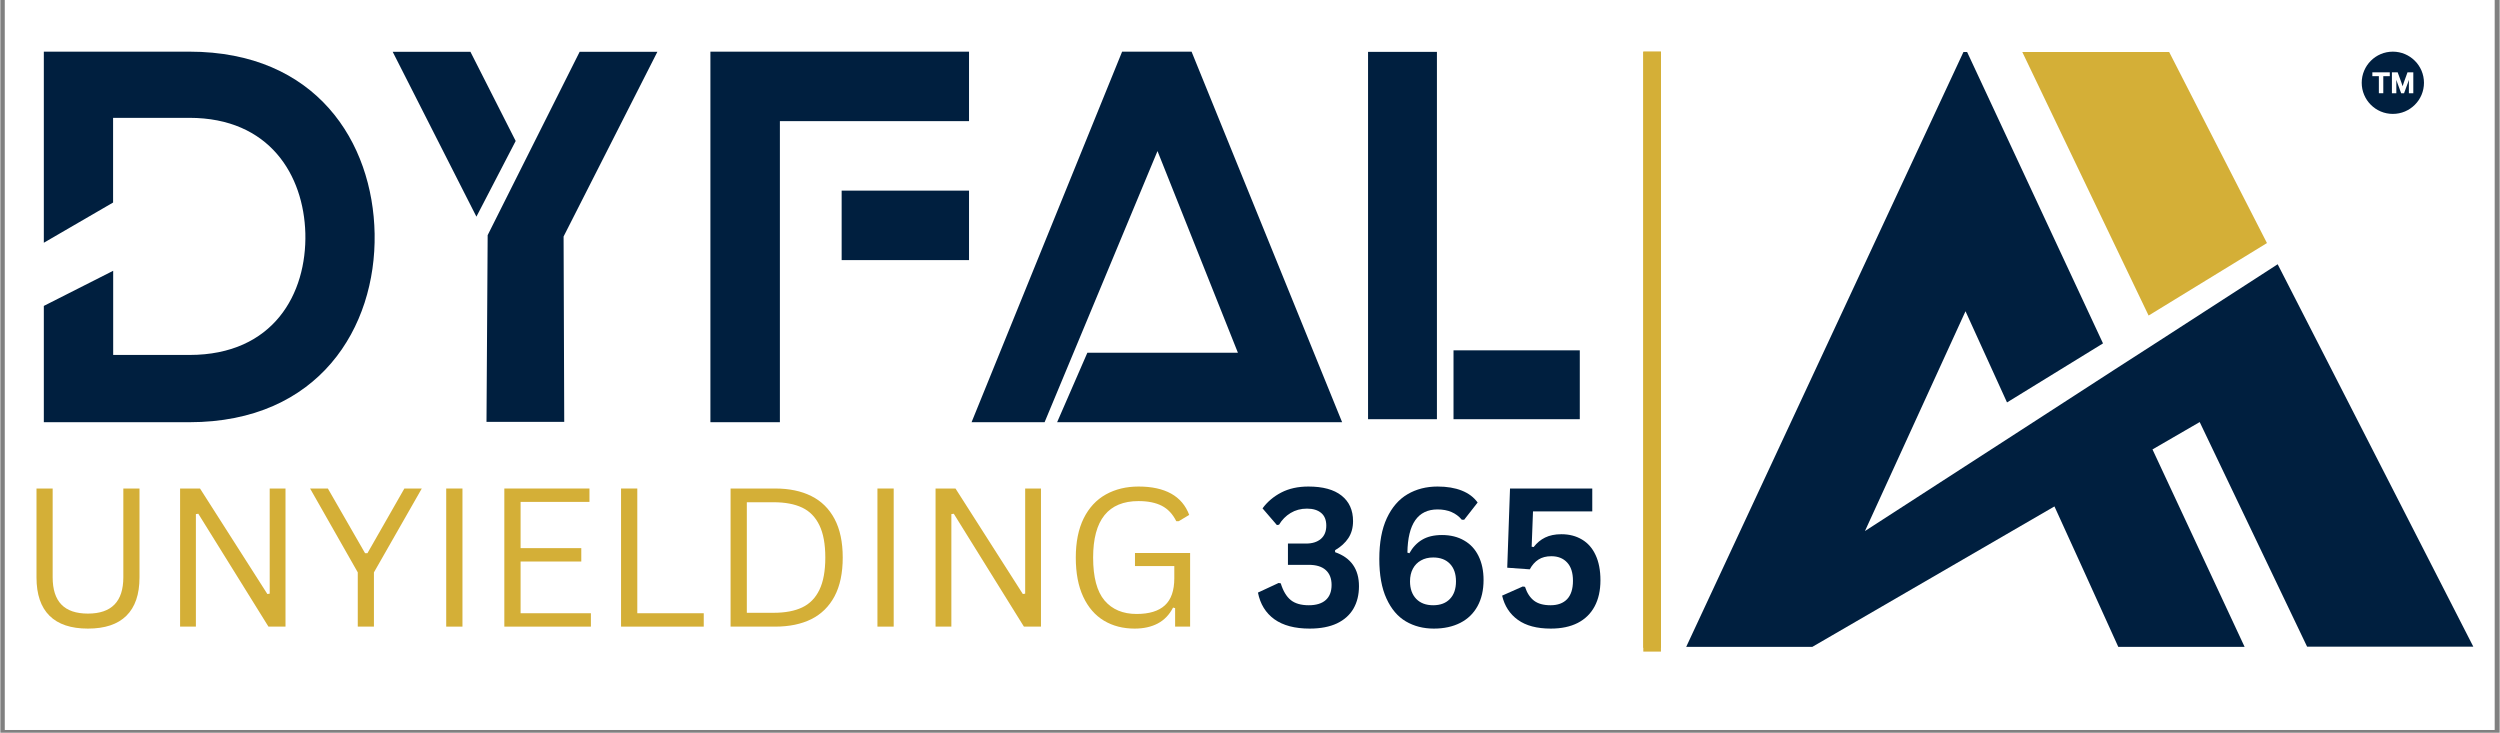
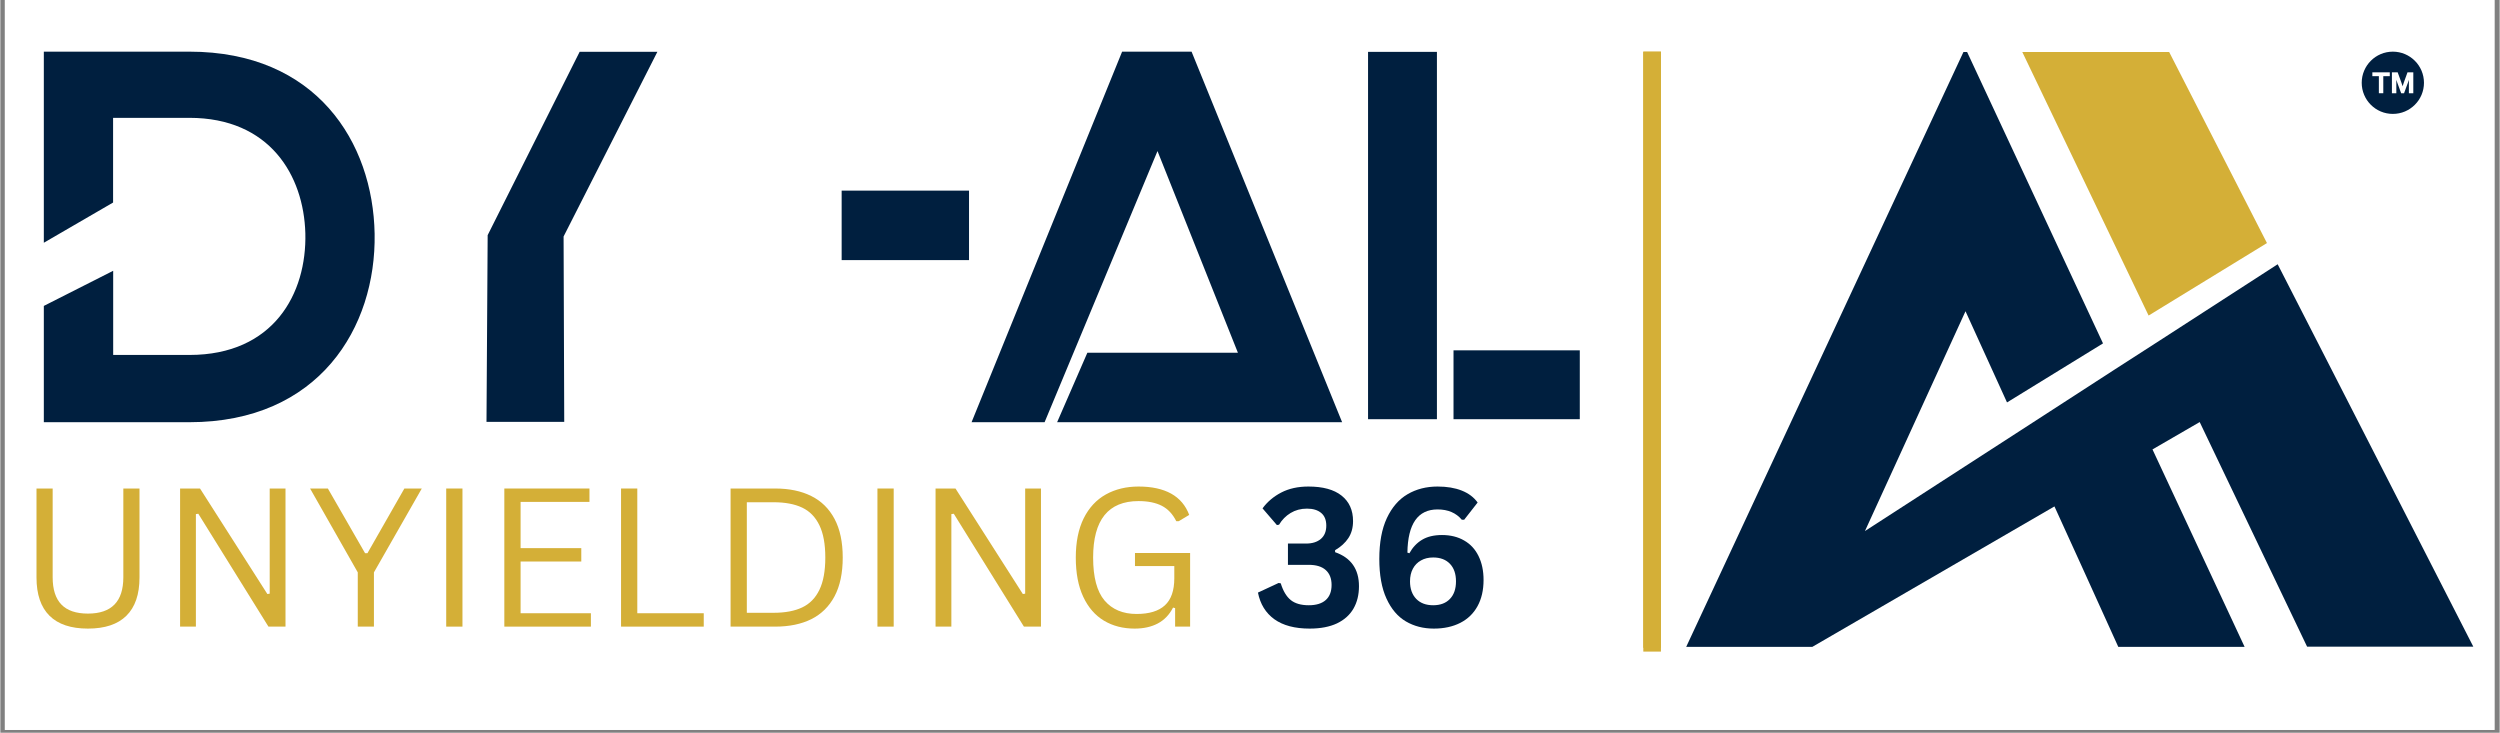
<svg xmlns="http://www.w3.org/2000/svg" width="580" zoomAndPan="magnify" viewBox="0 0 434.88 127.5" height="170" preserveAspectRatio="xMidYMid meet" version="1.2">
  <rect x="0" y="0" width="434.88" height="127.5" fill="#808080" stroke="none" />
  <defs>
    <clipPath id="855568cc50">
      <path d="M 0.789 0 L 433.973 0 L 433.973 127.004 L 0.789 127.004 Z M 0.789 0 " />
    </clipPath>
    <clipPath id="95428caa69">
      <path d="M 7.562 8.988 L 65.895 8.988 L 65.895 73.465 L 7.562 73.465 Z M 7.562 8.988 " />
    </clipPath>
    <clipPath id="b2d0faaffe">
      <path d="M 84 9 L 114.324 9 L 114.324 73.465 L 84 73.465 Z M 84 9 " />
    </clipPath>
    <clipPath id="6e126f2702">
-       <path d="M 68.27 9 L 90 9 L 90 38 L 68.27 38 Z M 68.27 9 " />
-     </clipPath>
+       </clipPath>
    <clipPath id="87463a5c77">
      <path d="M 123.461 8.988 L 169 8.988 L 169 73.465 L 123.461 73.465 Z M 123.461 8.988 " />
    </clipPath>
    <clipPath id="07b5ea4ec5">
      <path d="M 168.992 8.988 L 233.469 8.988 L 233.469 73.465 L 168.992 73.465 Z M 168.992 8.988 " />
    </clipPath>
    <clipPath id="abedb2c411">
      <path d="M 252 60 L 274.824 60 L 274.824 73 L 252 73 Z M 252 60 " />
    </clipPath>
    <clipPath id="08998f539f">
      <path d="M 237.98 9 L 250 9 L 250 73 L 237.98 73 Z M 237.98 9 " />
    </clipPath>
    <clipPath id="8403cbc74f">
      <path d="M 285.875 8.988 L 288.945 8.988 L 288.945 112.723 L 285.875 112.723 Z M 285.875 8.988 " />
    </clipPath>
    <clipPath id="ff7b2fe309">
      <path d="M 285.875 8.988 L 288.945 8.988 L 288.945 113.379 L 285.875 113.379 Z M 285.875 8.988 " />
    </clipPath>
    <clipPath id="90ac56b311">
      <path d="M 293.336 9 L 431 9 L 431 113 L 293.336 113 Z M 293.336 9 " />
    </clipPath>
    <clipPath id="48f8b047b7">
      <path d="M 410.879 8.988 L 422 8.988 L 422 20 L 410.879 20 Z M 410.879 8.988 " />
    </clipPath>
  </defs>
  <g id="b7a8bec8b8">
    <g clip-rule="nonzero" clip-path="url(#855568cc50)">
      <path style=" stroke:none;fill-rule:nonzero;fill:#ffffff;fill-opacity:1;" d="M 0.789 0 L 434.09 0 L 434.09 127.004 L 0.789 127.004 Z M 0.789 0 " />
      <path style=" stroke:none;fill-rule:nonzero;fill:#ffffff;fill-opacity:1;" d="M 0.789 0 L 434.09 0 L 434.09 127.004 L 0.789 127.004 Z M 0.789 0 " />
    </g>
    <g clip-rule="nonzero" clip-path="url(#95428caa69)">
      <path style=" stroke:none;fill-rule:nonzero;fill:#001f3f;fill-opacity:1;" d="M 32.887 73.465 C 24.973 73.465 15.48 73.465 7.566 73.465 L 7.566 53.23 L 19.633 47.117 L 19.633 61.762 L 32.902 61.762 C 47.543 61.762 53.34 51.082 53.07 40.578 C 52.789 30.535 46.895 20.504 32.887 20.504 L 19.617 20.504 L 19.617 35.242 L 7.566 42.238 L 7.566 8.988 C 15.48 8.988 24.973 8.988 32.887 8.988 C 54.984 8.988 64.84 24.738 65.125 40.676 C 65.406 56.977 55.457 73.465 32.887 73.465 Z M 32.887 73.465 " />
    </g>
    <g clip-rule="nonzero" clip-path="url(#b2d0faaffe)">
      <path style=" stroke:none;fill-rule:nonzero;fill:#001f3f;fill-opacity:1;" d="M 84.793 40.918 L 84.59 73.402 L 98.117 73.402 L 98.004 41.152 L 114.324 9.016 L 100.797 9.016 L 84.793 40.918 " />
    </g>
    <g clip-rule="nonzero" clip-path="url(#6e126f2702)">
      <path style=" stroke:none;fill-rule:nonzero;fill:#001f3f;fill-opacity:1;" d="M 82.836 37.699 L 68.27 9.016 L 81.797 9.016 L 89.668 24.531 L 82.836 37.699 " />
    </g>
    <path style=" stroke:none;fill-rule:nonzero;fill:#001f3f;fill-opacity:1;" d="M 168.551 45.258 L 168.551 33.168 L 146.387 33.168 L 146.387 45.258 L 168.551 45.258 " />
    <g clip-rule="nonzero" clip-path="url(#87463a5c77)">
-       <path style=" stroke:none;fill-rule:nonzero;fill:#001f3f;fill-opacity:1;" d="M 123.551 73.465 L 123.551 8.988 L 168.551 8.988 L 168.551 21.078 L 135.641 21.078 L 135.641 73.465 L 123.551 73.465 " />
-     </g>
+       </g>
    <g clip-rule="nonzero" clip-path="url(#07b5ea4ec5)">
      <path style=" stroke:none;fill-rule:nonzero;fill:#001f3f;fill-opacity:1;" d="M 168.992 73.465 L 195.188 8.988 L 207.273 8.988 L 233.469 73.465 L 183.879 73.465 L 189.141 61.375 L 215.336 61.375 L 201.344 26.285 L 181.699 73.465 L 168.992 73.465 " />
    </g>
    <g clip-rule="nonzero" clip-path="url(#abedb2c411)">
      <path style=" stroke:none;fill-rule:nonzero;fill:#001f3f;fill-opacity:1;" d="M 274.824 72.945 L 274.824 60.961 L 252.852 60.961 L 252.852 72.945 L 274.824 72.945 " />
    </g>
    <g clip-rule="nonzero" clip-path="url(#08998f539f)">
      <path style=" stroke:none;fill-rule:nonzero;fill:#001f3f;fill-opacity:1;" d="M 249.965 72.945 L 249.965 9.023 L 237.98 9.023 L 237.98 72.945 L 249.965 72.945 " />
    </g>
    <g clip-rule="nonzero" clip-path="url(#8403cbc74f)">
      <path style=" stroke:none;fill-rule:nonzero;fill:#d4af37;fill-opacity:1;" d="M 285.875 8.988 L 285.875 113.379 L 288.945 113.379 L 288.945 8.988 Z M 285.875 8.988 " />
    </g>
    <g clip-rule="nonzero" clip-path="url(#ff7b2fe309)">
      <path style="fill:none;stroke-width:15.086;stroke-linecap:butt;stroke-linejoin:miter;stroke:#d4af37;stroke-opacity:1;stroke-miterlimit:4;" d="M 0.001 -0 L 0.001 33.781 L 1.469 33.781 L 1.469 -0 L 0.001 -0 " transform="matrix(2.09,0,0,3.09,285.874,8.989)" />
    </g>
    <g style="fill:#d4af37;fill-opacity:1;">
      <g transform="translate(2.853, 109.032)">
        <path style="stroke:none" d="M 12.391 0.344 C 9.441 0.344 7.211 -0.398 5.703 -1.891 C 4.191 -3.391 3.438 -5.609 3.438 -8.547 L 3.438 -24.031 L 6.25 -24.031 L 6.25 -8.578 C 6.25 -6.473 6.754 -4.895 7.766 -3.844 C 8.785 -2.789 10.328 -2.266 12.391 -2.266 C 16.492 -2.266 18.547 -4.367 18.547 -8.578 L 18.547 -24.031 L 21.359 -24.031 L 21.359 -8.547 C 21.359 -5.609 20.598 -3.391 19.078 -1.891 C 17.566 -0.398 15.336 0.344 12.391 0.344 Z M 12.391 0.344 " />
      </g>
      <g transform="translate(27.634, 109.032)">
        <path style="stroke:none" d="M 6.391 0 L 3.641 0 L 3.641 -24.031 L 7.109 -24.031 L 18.828 -5.672 L 19.234 -5.734 L 19.234 -24.031 L 21.984 -24.031 L 21.984 0 L 19.016 0 L 6.812 -19.641 L 6.391 -19.578 Z M 6.391 0 " />
      </g>
      <g transform="translate(53.27, 109.032)">
        <path style="stroke:none" d="M 11.734 0 L 8.922 0 L 8.922 -9.438 L 0.625 -24.031 L 3.719 -24.031 L 10.188 -12.781 L 10.609 -12.781 L 17.031 -24.031 L 20.062 -24.031 L 11.734 -9.438 Z M 11.734 0 " />
      </g>
      <g transform="translate(73.94, 109.032)">
        <path style="stroke:none" d="M 6.469 0 L 3.641 0 L 3.641 -24.031 L 6.469 -24.031 Z M 6.469 0 " />
      </g>
      <g transform="translate(84.053, 109.032)">
        <path style="stroke:none" d="M 6.469 -11.328 L 6.469 -2.328 L 18.703 -2.328 L 18.703 0 L 3.641 0 L 3.641 -24.031 L 18.453 -24.031 L 18.453 -21.703 L 6.469 -21.703 L 6.469 -13.656 L 17.031 -13.656 L 17.031 -11.328 Z M 6.469 -11.328 " />
      </g>
      <g transform="translate(104.361, 109.032)">
        <path style="stroke:none" d="M 6.469 -24.031 L 6.469 -2.328 L 18.031 -2.328 L 18.031 0 L 3.641 0 L 3.641 -24.031 Z M 6.469 -24.031 " />
      </g>
      <g transform="translate(123.419, 109.032)">
        <path style="stroke:none" d="M 11.406 -24.031 C 13.844 -24.031 15.938 -23.594 17.688 -22.719 C 19.438 -21.852 20.785 -20.523 21.734 -18.734 C 22.68 -16.953 23.156 -14.711 23.156 -12.016 C 23.156 -9.316 22.68 -7.07 21.734 -5.281 C 20.785 -3.5 19.438 -2.172 17.688 -1.297 C 15.938 -0.43 13.844 0 11.406 0 L 3.641 0 L 3.641 -24.031 Z M 11.125 -2.406 C 13.133 -2.406 14.797 -2.719 16.109 -3.344 C 17.422 -3.969 18.414 -4.984 19.094 -6.391 C 19.781 -7.805 20.125 -9.68 20.125 -12.016 C 20.125 -14.359 19.781 -16.234 19.094 -17.641 C 18.414 -19.055 17.422 -20.078 16.109 -20.703 C 14.797 -21.328 13.133 -21.641 11.125 -21.641 L 6.469 -21.641 L 6.469 -2.406 Z M 11.125 -2.406 " />
      </g>
      <g transform="translate(148.973, 109.032)">
        <path style="stroke:none" d="M 6.469 0 L 3.641 0 L 3.641 -24.031 L 6.469 -24.031 Z M 6.469 0 " />
      </g>
      <g transform="translate(159.086, 109.032)">
        <path style="stroke:none" d="M 6.391 0 L 3.641 0 L 3.641 -24.031 L 7.109 -24.031 L 18.828 -5.672 L 19.234 -5.734 L 19.234 -24.031 L 21.984 -24.031 L 21.984 0 L 19.016 0 L 6.812 -19.641 L 6.391 -19.578 Z M 6.391 0 " />
      </g>
      <g transform="translate(184.722, 109.032)">
        <path style="stroke:none" d="M 12.641 0.344 C 10.629 0.344 8.852 -0.113 7.312 -1.031 C 5.77 -1.957 4.566 -3.344 3.703 -5.188 C 2.836 -7.039 2.406 -9.316 2.406 -12.016 C 2.406 -14.711 2.863 -16.988 3.781 -18.844 C 4.707 -20.695 5.992 -22.082 7.641 -23 C 9.285 -23.914 11.18 -24.375 13.328 -24.375 C 15.629 -24.375 17.52 -23.961 19 -23.141 C 20.477 -22.316 21.523 -21.082 22.141 -19.438 L 20.312 -18.344 L 19.891 -18.344 C 19.266 -19.594 18.422 -20.488 17.359 -21.031 C 16.297 -21.57 14.953 -21.844 13.328 -21.844 C 8.055 -21.844 5.422 -18.566 5.422 -12.016 C 5.422 -8.609 6.082 -6.117 7.406 -4.547 C 8.738 -2.984 10.598 -2.203 12.984 -2.203 C 15.18 -2.203 16.82 -2.703 17.906 -3.703 C 19 -4.703 19.547 -6.273 19.547 -8.422 L 19.547 -10.531 L 12.703 -10.531 L 12.703 -12.812 L 22.297 -12.812 L 22.297 0 L 19.688 0 L 19.688 -3.219 L 19.328 -3.312 C 18.691 -2.07 17.805 -1.148 16.672 -0.547 C 15.547 0.047 14.203 0.344 12.641 0.344 Z M 12.641 0.344 " />
      </g>
    </g>
    <g style="fill:#001f3f;fill-opacity:1;">
      <g transform="translate(209.738, 109.032)">
        <path style="stroke:none" d="" />
      </g>
    </g>
    <g style="fill:#001f3f;fill-opacity:1;">
      <g transform="translate(218.026, 109.032)">
        <path style="stroke:none" d="M 9.797 0.344 C 7.223 0.344 5.176 -0.195 3.656 -1.281 C 2.145 -2.375 1.191 -3.922 0.797 -5.922 L 4.391 -7.594 L 4.766 -7.531 C 5.172 -6.207 5.75 -5.238 6.5 -4.625 C 7.25 -4.02 8.297 -3.719 9.641 -3.719 C 10.93 -3.719 11.914 -4.02 12.594 -4.625 C 13.27 -5.227 13.609 -6.102 13.609 -7.25 C 13.609 -8.375 13.27 -9.238 12.594 -9.844 C 11.926 -10.445 10.941 -10.75 9.641 -10.75 L 6.016 -10.75 L 6.016 -14.453 L 9.172 -14.453 C 10.242 -14.453 11.098 -14.719 11.734 -15.25 C 12.367 -15.789 12.688 -16.562 12.688 -17.562 C 12.688 -18.551 12.391 -19.289 11.797 -19.781 C 11.203 -20.281 10.379 -20.531 9.328 -20.531 C 8.254 -20.531 7.301 -20.273 6.469 -19.766 C 5.645 -19.266 4.977 -18.586 4.469 -17.734 L 4.094 -17.672 L 1.594 -20.578 C 2.438 -21.723 3.52 -22.641 4.844 -23.328 C 6.176 -24.023 7.754 -24.375 9.578 -24.375 C 12.098 -24.375 14.02 -23.848 15.344 -22.797 C 16.676 -21.742 17.344 -20.266 17.344 -18.359 C 17.344 -17.211 17.07 -16.227 16.531 -15.406 C 16 -14.594 15.227 -13.891 14.219 -13.297 L 14.219 -12.953 C 16.988 -11.984 18.375 -10.008 18.375 -7.031 C 18.375 -5.539 18.055 -4.242 17.422 -3.141 C 16.785 -2.035 15.828 -1.176 14.547 -0.562 C 13.266 0.039 11.68 0.344 9.797 0.344 Z M 9.797 0.344 " />
      </g>
      <g transform="translate(237.923, 109.032)">
        <path style="stroke:none" d="M 11.5 0.344 C 9.688 0.344 8.066 -0.07 6.641 -0.906 C 5.223 -1.738 4.098 -3.062 3.266 -4.875 C 2.43 -6.688 2.016 -8.988 2.016 -11.781 C 2.016 -14.633 2.453 -17 3.328 -18.875 C 4.211 -20.758 5.41 -22.145 6.922 -23.031 C 8.441 -23.926 10.188 -24.375 12.156 -24.375 C 13.781 -24.375 15.18 -24.141 16.359 -23.672 C 17.547 -23.203 18.469 -22.508 19.125 -21.594 L 16.781 -18.594 L 16.375 -18.594 C 15.375 -19.789 13.969 -20.391 12.156 -20.391 C 8.727 -20.391 6.977 -17.883 6.906 -12.875 L 7.25 -12.766 C 7.812 -13.785 8.547 -14.566 9.453 -15.109 C 10.367 -15.66 11.523 -15.938 12.922 -15.938 C 14.41 -15.938 15.695 -15.617 16.781 -14.984 C 17.875 -14.359 18.707 -13.457 19.281 -12.281 C 19.863 -11.102 20.156 -9.711 20.156 -8.109 C 20.156 -6.348 19.805 -4.832 19.109 -3.562 C 18.41 -2.289 17.41 -1.32 16.109 -0.656 C 14.805 0.008 13.27 0.344 11.5 0.344 Z M 11.391 -3.719 C 12.629 -3.719 13.598 -4.082 14.297 -4.812 C 15.004 -5.539 15.359 -6.562 15.359 -7.875 C 15.359 -9.188 15.004 -10.207 14.297 -10.938 C 13.598 -11.664 12.629 -12.031 11.391 -12.031 C 10.578 -12.031 9.867 -11.859 9.266 -11.516 C 8.66 -11.18 8.191 -10.703 7.859 -10.078 C 7.523 -9.453 7.359 -8.719 7.359 -7.875 C 7.359 -6.594 7.719 -5.578 8.438 -4.828 C 9.156 -4.086 10.141 -3.719 11.391 -3.719 Z M 11.391 -3.719 " />
      </g>
      <g transform="translate(259.761, 109.032)">
-         <path style="stroke:none" d="M 10.016 0.344 C 7.609 0.344 5.703 -0.16 4.297 -1.172 C 2.891 -2.18 1.973 -3.586 1.547 -5.391 L 5.141 -6.984 L 5.531 -6.922 C 5.875 -5.859 6.395 -5.055 7.094 -4.516 C 7.789 -3.984 8.75 -3.719 9.969 -3.719 C 11.219 -3.719 12.18 -4.07 12.859 -4.781 C 13.535 -5.5 13.875 -6.562 13.875 -7.969 C 13.875 -9.375 13.535 -10.438 12.859 -11.156 C 12.191 -11.883 11.273 -12.25 10.109 -12.25 C 9.223 -12.25 8.477 -12.055 7.875 -11.672 C 7.27 -11.285 6.766 -10.719 6.359 -9.969 L 2.438 -10.25 L 2.922 -24.031 L 17.234 -24.031 L 17.234 -20.047 L 6.922 -20.047 L 6.688 -13.906 L 7.031 -13.844 C 7.594 -14.57 8.258 -15.125 9.031 -15.5 C 9.812 -15.883 10.754 -16.078 11.859 -16.078 C 13.223 -16.078 14.414 -15.77 15.438 -15.156 C 16.469 -14.551 17.258 -13.648 17.812 -12.453 C 18.375 -11.254 18.656 -9.789 18.656 -8.062 C 18.656 -6.289 18.316 -4.773 17.641 -3.516 C 16.973 -2.266 15.992 -1.305 14.703 -0.641 C 13.41 0.016 11.848 0.344 10.016 0.344 Z M 10.016 0.344 " />
-       </g>
+         </g>
    </g>
    <g clip-rule="nonzero" clip-path="url(#90ac56b311)">
      <path style=" stroke:none;fill-rule:nonzero;fill:#001f3f;fill-opacity:1;" d="M 382.688 73.438 L 374.473 78.199 L 390.504 112.559 L 368.523 112.559 L 362.133 98.473 L 357.414 88.117 L 315.277 112.559 L 293.336 112.559 L 341.582 9.043 L 342.215 9.043 L 365.863 59.75 L 349.16 70.023 L 341.938 54.156 L 329.598 81.133 L 324.441 92.402 L 351.383 74.984 L 367.926 64.273 L 375.82 59.191 L 396.254 45.98 L 403.953 61.02 L 430.297 112.52 L 401.375 112.52 Z M 382.688 73.438 " />
    </g>
    <path style=" stroke:none;fill-rule:nonzero;fill:#d4af37;fill-opacity:1;" d="M 394.391 42.293 L 373.797 54.906 L 351.816 9.043 L 377.371 9.043 Z M 394.391 42.293 " />
    <g clip-rule="nonzero" clip-path="url(#48f8b047b7)">
      <path style=" stroke:none;fill-rule:nonzero;fill:#001f3f;fill-opacity:1;" d="M 420.121 10.574 C 419.625 10.078 419.047 9.688 418.402 9.414 C 417.734 9.133 417.023 8.988 416.293 8.988 C 415.562 8.988 414.852 9.133 414.184 9.414 C 413.539 9.688 412.961 10.078 412.465 10.574 C 411.965 11.074 411.578 11.652 411.305 12.297 C 411.02 12.965 410.879 13.676 410.879 14.406 C 410.879 15.137 411.02 15.844 411.305 16.512 C 411.578 17.156 411.965 17.738 412.465 18.234 C 412.961 18.73 413.539 19.121 414.184 19.395 C 414.852 19.676 415.562 19.82 416.293 19.82 C 417.023 19.82 417.734 19.676 418.402 19.395 C 419.047 19.121 419.625 18.73 420.121 18.234 C 420.621 17.738 421.012 17.156 421.285 16.512 C 421.566 15.844 421.711 15.137 421.711 14.406 C 421.711 13.676 421.566 12.965 421.285 12.297 C 421.012 11.652 420.621 11.074 420.121 10.574 " />
    </g>
    <path style=" stroke:none;fill-rule:nonzero;fill:#ffffff;fill-opacity:1;" d="M 412.73 13.254 L 413.863 13.254 L 413.863 16.223 L 414.633 16.223 L 414.633 13.254 L 415.762 13.254 L 415.762 12.586 L 412.73 12.586 L 412.73 13.254 " />
    <path style=" stroke:none;fill-rule:nonzero;fill:#ffffff;fill-opacity:1;" d="M 418.844 12.586 L 418.223 14.309 C 418.137 14.551 418.059 14.789 417.992 15.012 C 417.918 14.762 417.84 14.523 417.758 14.301 L 417.137 12.586 L 416.133 12.586 L 416.133 16.223 L 416.902 16.223 L 416.902 14.379 C 416.902 14.223 416.898 14.059 416.895 13.887 C 416.926 13.992 416.965 14.098 417 14.199 L 417.742 16.223 L 418.246 16.223 L 418.988 14.199 C 419.023 14.098 419.062 13.992 419.098 13.887 C 419.09 14.066 419.086 14.23 419.086 14.383 L 419.086 16.223 L 419.855 16.223 L 419.855 12.586 L 418.844 12.586 " />
  </g>
</svg>